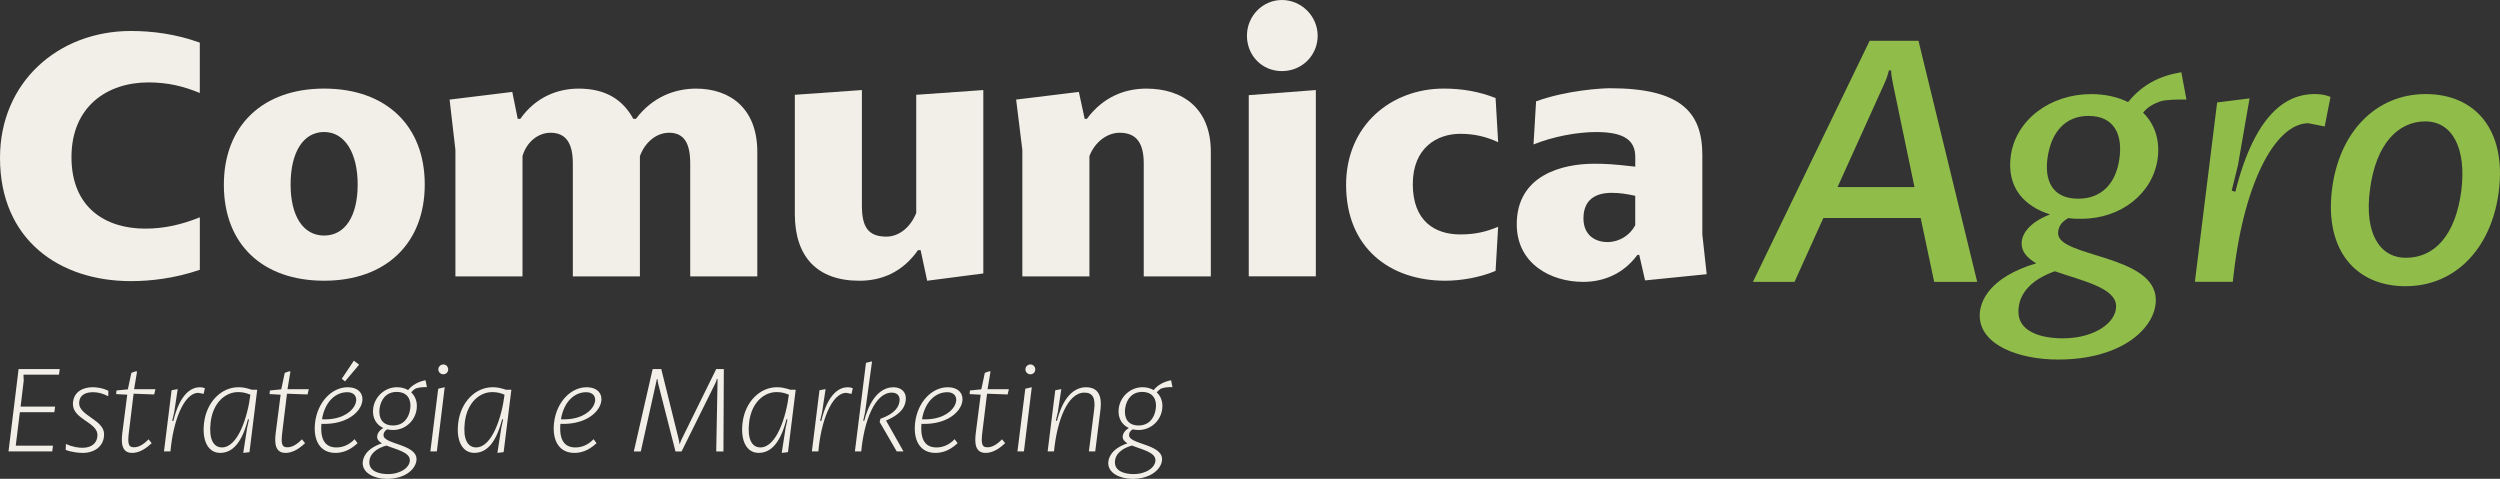
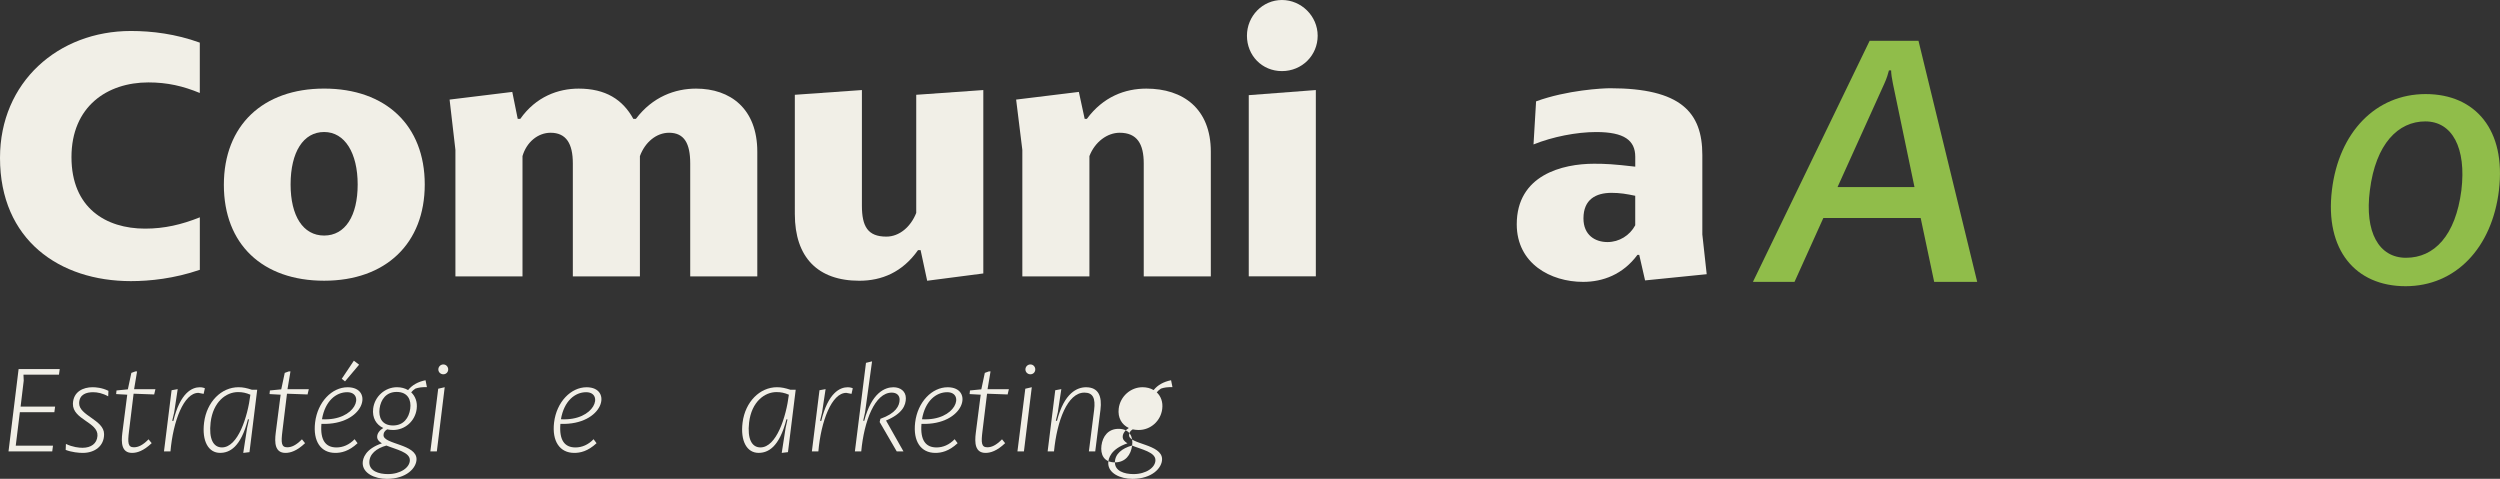
<svg xmlns="http://www.w3.org/2000/svg" id="Layer_2" data-name="Layer 2" viewBox="0 0 802.06 153.62">
  <rect x="0" y="0" width="802.06" height="153.62" fill="#333333" stroke="none" />
  <defs>
    <style>      .cls-1 {        fill: #f1efe7;      }      .cls-2 {        fill: #90bd4a;      }    </style>
  </defs>
  <g id="Layer_1-2" data-name="Layer 1">
    <g>
      <g>
        <g>
          <path class="cls-1" d="M64.1,29.83c-5.38-2.22-10.41-3.39-16.49-3.39-13.22,0-24.68,7.72-24.68,23.98s11,22.93,23.63,22.93c6.2,0,11.7-1.29,17.55-3.63v16.84c-8.19,2.81-16.03,3.63-22.11,3.63C19.07,90.19,0,76.97,0,50.65,0,26.32,18.72,9.94,41.99,9.94c6.78,0,14.39.94,22.11,3.74v16.14Z" />
          <path class="cls-1" d="M103.99,28.42c19.77,0,32.28,11.81,32.28,30.76s-12.52,30.88-32.28,30.88-32.17-11.7-32.17-30.76,12.52-30.88,32.17-30.88ZM93.23,59.19c0,10.06,3.98,16.38,10.76,16.38s10.76-6.32,10.76-16.38-4.09-16.84-10.76-16.84-10.76,6.43-10.76,16.84Z" />
          <path class="cls-1" d="M164.35,29.48l1.75,8.66h.82c5.03-7.14,12.17-9.71,18.72-9.71,8.66,0,14.15,3.51,17.55,9.71h.82c5.38-7.14,12.63-9.71,19.3-9.71,11,0,19.65,6.43,19.65,20.24v40.01h-21.52v-36.26c0-6.32-1.87-9.83-6.78-9.83-4.09,0-7.72,3.04-9.36,7.49v38.6h-21.52v-36.26c0-6.32-2.11-9.83-7.14-9.83-4.09,0-7.72,3.04-9.01,7.49v38.6h-21.52v-40.59l-1.87-16.14,20.12-2.46Z" />
          <path class="cls-1" d="M276.52,28.89v37.08c0,6.67,1.87,9.94,7.84,9.94,4.21,0,7.84-3.16,9.59-7.6V30.41l21.52-1.52v58.84l-18.01,2.34-2.11-9.83h-.82c-5.03,7.14-11.7,9.83-18.83,9.83-13.33,0-20.7-7.49-20.7-21.41V30.41l21.52-1.52Z" />
          <path class="cls-1" d="M346.12,29.48l1.87,8.66h.7c5.26-7.14,12.28-9.71,19.07-9.71,11.81,0,20.7,6.43,20.7,20.24v40.01h-21.52v-36.26c0-6.2-2.11-9.83-7.72-9.83-3.98,0-7.95,2.92-9.71,7.49v38.6h-21.52v-40.59l-1.99-16.14,20.12-2.46Z" />
          <path class="cls-1" d="M422.74,11.46c0,6.32-5.03,11.35-11.46,11.35s-11.23-5.03-11.23-11.35,5.03-11.46,11.23-11.46,11.46,5.15,11.46,11.46ZM422.15,28.89v59.77h-21.52V30.53l21.52-1.64Z" />
-           <path class="cls-1" d="M480.64,45.62c-3.74-1.75-7.6-2.69-12.17-2.69-7.25,0-15.21,4.33-15.21,16.14s7.02,16.14,15.21,16.14c5.03,0,8.54-.94,12.17-2.46l-.82,14.15c-4.91,2.11-11.11,3.16-16.14,3.16-17.9,0-31.82-10.64-31.82-30.76,0-19.07,14.39-30.88,31.35-30.88,5.85,0,11.35.94,16.61,3.04l.82,14.15Z" />
          <path class="cls-1" d="M492.81,32.52c9.94-3.63,21.41-4.21,23.75-4.21,22.69,0,29.59,7.72,29.59,21.41v25.5l1.4,12.75-19.77,1.99-1.87-8.19h-.58c-4.68,6.32-11.11,8.66-17.43,8.66-10.41,0-21.29-5.85-21.29-18.48,0-15.79,14.62-19.42,24.8-19.42,3.63,0,6.2.12,13.22.94v-3.16c0-5.26-3.51-7.95-12.52-7.95-6.32,0-14.04,1.52-20.12,3.98l.82-13.8ZM524.62,62.81c-2.81-.59-4.91-.94-7.6-.94-5.03,0-9.01,2.11-9.01,8.19,0,5.38,3.74,7.6,7.72,7.6,3.74,0,7.14-2.11,8.89-5.38v-9.47Z" />
        </g>
        <g>
          <path class="cls-2" d="M615.5,13.1l18.83,77.32h-13.8l-4.33-20.47h-31.23l-9.24,20.47h-13.34l37.43-77.32h15.67ZM606.02,22.58c-.23.94-.7,2.57-1.52,4.33l-14.97,33.1h24.68l-6.9-33.1c-.35-1.64-.59-3.28-.59-4.33h-.7Z" />
-           <path class="cls-2" d="M701.47,31.93c-3.28,0-6.32,0-8.42.59-1.4.59-3.63,1.29-5.5,3.63,3.63,3.51,5.5,8.66,4.68,14.74-1.52,11.11-11.7,19.3-24.45,19.3-1.4,0-2.81,0-4.21-.23-2.57,1.4-3.28,3.16-3.28,4.91,0,7.72,31.35,6.78,31.35,21.41,0,8.77-10.65,19.07-31.35,19.07-12.63,0-25.15-4.68-25.15-14.15,0-4.33,2.92-12.17,18.13-16.73-2.81-1.64-4.68-3.63-4.68-6.32,0-3.51,3.04-7.02,9.12-9.36-8.19-2.57-13.92-8.54-12.63-18.6,1.52-11.7,12.63-20,25.85-20,4.44,0,8.54.94,11.81,2.57,4.56-5.61,10.06-8.42,17.08-9.59l1.64,8.77ZM647.55,100.01c0,6.43,7.25,8.54,14.27,8.54,9.82,0,17.08-4.8,17.08-10.29,0-5.97-11-8.19-19.65-11.23-7.02,2.46-11.7,6.78-11.7,12.98ZM656.91,50.53c-1.05,7.25,1.4,13.22,9.83,13.22,7.72,0,12.17-5.15,13.22-12.87,1.05-7.37-1.4-13.69-9.94-13.69-7.49,0-11.93,5.26-13.1,13.33Z" />
-           <path class="cls-2" d="M721.71,31.58l-3.74,21.52-1.99,8.07,1.17.35c6.32-25.15,16.49-31.35,25.38-31.35.59,0,3.04,0,5.15.94l-1.87,9.47-5.26-1.05c-10.76.12-21.06,19.77-24.21,50.88h-12.17l7.14-57.55,10.41-1.29Z" />
          <path class="cls-2" d="M801.72,61.06c-2.22,18.48-13.92,30.76-29.95,30.76s-25.97-11.58-23.63-30.88c2.22-18.48,14.04-30.76,30.06-30.76s25.85,11.58,23.51,30.88ZM760.31,61.06c-1.75,13.45,2.92,21.64,11.58,21.64,9.12,0,15.91-7.14,17.78-21.64,1.64-13.57-2.92-22.11-11.58-22.11s-15.91,7.14-17.78,22.11Z" />
        </g>
      </g>
      <g>
        <path class="cls-1" d="M19.16,118.4l-.24,1.8H7.53l.08,1.92-1,8.32h11.07l-.24,1.8H6.37l-1.32,10.75h11.95l-.24,1.84H2.73l3.24-26.43h13.19Z" />
        <path class="cls-1" d="M34.71,127.15c-1.8-1-3.48-1.32-4.84-1.32-2.08,0-4.4.64-4.48,3.48-.12,4,8,5.4,8,9.95.04,3.88-3.04,6.04-6.84,6.04-1.2,0-3.52-.2-5.48-.96l.08-1.92c2.16,1.04,4.24,1.24,5.32,1.24,2.72,0,4.64-1.32,4.8-3.84.28-4.36-7.96-5.2-7.88-10.27.12-3.96,3.36-5.32,6.32-5.32.92,0,3,.12,5.08,1.16l-.08,1.76Z" />
        <path class="cls-1" d="M43.46,119.15h.52l-.96,5.72h6.84l-.4,1.68-6.6-.24-1.48,12.11c-.44,3.6-.36,5.08,1.56,5.08,1.36,0,2.8-.6,4.72-2.56l1,1.24c-2.64,2.52-4.72,3.12-6.28,3.12-3.36,0-3.56-3.16-3.12-6.52l1.56-12.15-3.56-.2.12-1.16,3.64-.36,1.12-5.28,1.32-.48Z" />
        <path class="cls-1" d="M57.01,124.83l-1.12,7.44-.64,2.72.36.08c2.2-9.11,6.04-10.83,8.48-10.83.12,0,.96,0,1.64.32l-.4,1.8-1.68-.32c-4.68,0-8.12,9.07-8.96,18.79h-2.08l2.44-19.63,1.96-.36Z" />
        <path class="cls-1" d="M82.52,125.03l-2.48,20.03-2,.24,1.24-8,.6-2.72-.32-.08c-2.32,9.08-5.96,10.79-8.96,10.79-3.72,0-5.88-3.76-5.12-9.75.84-6.6,5.52-11.31,11.03-11.31,1.48,0,2.68.28,4.28.8h1.72ZM76.36,125.79c-3.8,0-8,3.08-8.79,9.75-.6,5.24.84,8,3.64,8,5.12,0,8.24-9.75,9.12-16.91-1.4-.6-2.56-.84-3.96-.84Z" />
        <path class="cls-1" d="M92.67,119.15h.52l-.96,5.72h6.84l-.4,1.68-6.6-.24-1.48,12.11c-.44,3.6-.36,5.08,1.56,5.08,1.36,0,2.8-.6,4.72-2.56l1,1.24c-2.64,2.52-4.72,3.12-6.28,3.12-3.36,0-3.56-3.16-3.12-6.52l1.56-12.15-3.56-.2.12-1.16,3.64-.36,1.12-5.28,1.32-.48Z" />
        <path class="cls-1" d="M114.73,142.18c-2.84,2.64-5.28,3.12-7.16,3.12-4.64,0-7.2-3.72-6.48-9.75.8-6.64,5.44-11.31,10.43-11.31,8.51,0,5.56,12.23-8.4,11.75-.44,5.32,1.4,7.56,4.84,7.56,2.04,0,4.08-.84,5.8-2.64l.96,1.28ZM111.38,125.83c-3.52,0-7.08,2.76-8.08,8.68,11.07.6,13.79-8.68,8.08-8.68ZM115.21,117l-4.52,5.36-1.04-.84,3.88-5.8,1.68,1.28Z" />
        <path class="cls-1" d="M136.96,124.19c-1.72,0-2.6.12-3.68.48-.52.32-.96.72-1.36,1.2,1.32,1.24,2.04,3.08,1.76,5.32-.48,3.88-3.72,6.76-7.56,6.76-.68,0-1.32-.08-1.92-.2-.92.56-1.16,1.2-1.16,1.88,0,2.92,10.59,2.84,10.59,7.68,0,2.8-3.2,6.32-9.51,6.32-3.92,0-7.76-1.8-7.76-5.04,0-1.52.84-4.56,6.16-6.36-.92-.56-1.52-1.2-1.52-2.08,0-1.12.8-2.12,1.96-2.84-2.24-1.04-3.6-3.24-3.24-6.24.48-3.88,3.8-6.84,7.64-6.84,1.32,0,2.56.32,3.56.92,1.36-1.68,3.24-2.68,5.6-3.16l.44,2.2ZM118.49,148.34c0,2.8,3.04,3.76,5.96,3.76,4.08,0,7.04-2.12,7.04-4.48,0-2.56-4.4-3.4-7.52-4.68-3.2.88-5.48,2.72-5.48,5.4ZM126.09,136.5c3.4,0,5.12-2.44,5.52-5.36.4-2.76-.72-5.4-4.36-5.4-3.32,0-5.08,2.4-5.48,5.36-.36,2.8.72,5.4,4.32,5.4Z" />
        <path class="cls-1" d="M142.67,124.23l-2.52,20.59h-2.08l2.52-20.11,2.08-.48ZM142.23,116.92c.88,0,1.56.72,1.56,1.6s-.68,1.56-1.56,1.56-1.6-.68-1.6-1.56.72-1.6,1.6-1.6Z" />
-         <path class="cls-1" d="M164.06,125.03l-2.48,20.03-2,.24,1.24-8,.6-2.72-.32-.08c-2.32,9.08-5.96,10.79-8.96,10.79-3.72,0-5.88-3.76-5.12-9.75.84-6.6,5.52-11.31,11.03-11.31,1.48,0,2.68.28,4.28.8h1.72ZM157.9,125.79c-3.8,0-8,3.08-8.79,9.75-.6,5.24.84,8,3.64,8,5.12,0,8.24-9.75,9.12-16.91-1.4-.6-2.56-.84-3.96-.84Z" />
        <path class="cls-1" d="M191.4,142.18c-2.84,2.64-5.28,3.12-7.16,3.12-4.64,0-7.2-3.72-6.48-9.75.8-6.64,5.44-11.31,10.43-11.31,8.51,0,5.56,12.23-8.4,11.75-.44,5.32,1.4,7.56,4.84,7.56,2.04,0,4.08-.84,5.8-2.64l.96,1.28ZM188.04,125.83c-3.52,0-7.08,2.76-8.08,8.68,11.07.6,13.79-8.68,8.08-8.68Z" />
-         <path class="cls-1" d="M212.15,118.4l5.6,22.55c.16.64.2,1.08.2,1.4h.2c.08-.36.28-.88.52-1.4l11.11-22.55h2.44l-.12,26.43h-2.32l.44-23.23h-.24c-.12.56-.28.96-.52,1.44l-10.79,21.79h-1.96l-5.56-21.79c-.12-.48-.16-.8-.2-1.44h-.2l-5.16,23.23h-2.24l6.04-26.43h2.76Z" />
        <path class="cls-1" d="M255.28,125.03l-2.48,20.03-2,.24,1.24-8,.6-2.72-.32-.08c-2.32,9.08-5.96,10.79-8.96,10.79-3.72,0-5.88-3.76-5.12-9.75.84-6.6,5.52-11.31,11.03-11.31,1.48,0,2.68.28,4.28.8h1.72ZM249.12,125.79c-3.8,0-8,3.08-8.79,9.75-.6,5.24.84,8,3.64,8,5.12,0,8.24-9.75,9.12-16.91-1.4-.6-2.56-.84-3.96-.84Z" />
        <path class="cls-1" d="M264.87,124.83l-1.12,7.44-.64,2.72.36.08c2.2-9.11,6.04-10.83,8.48-10.83.12,0,.96,0,1.64.32l-.4,1.8-1.68-.32c-4.68,0-8.12,9.07-8.96,18.79h-2.08l2.44-19.63,1.96-.36Z" />
        <path class="cls-1" d="M279.78,115.92l-2.24,16.31-.6,2.72.32.08c2.36-9.08,6.68-10.79,9.36-10.79,2.24,0,4,1.28,4,3.52s-1.04,4.92-6.36,7.16l5.6,9.91h-2.16l-5.48-9.43.24-1.04c4.92-1.72,6.16-4.16,6.16-6.16,0-1.36-.96-2.24-2.52-2.24-5.4,0-8.88,9.04-9.79,18.87h-2.04l3.56-28.42,1.96-.48Z" />
        <path class="cls-1" d="M307.24,142.18c-2.84,2.64-5.28,3.12-7.16,3.12-4.64,0-7.2-3.72-6.48-9.75.8-6.64,5.44-11.31,10.43-11.31,8.51,0,5.56,12.23-8.4,11.75-.44,5.32,1.4,7.56,4.84,7.56,2.04,0,4.08-.84,5.8-2.64l.96,1.28ZM303.88,125.83c-3.52,0-7.08,2.76-8.08,8.68,11.07.6,13.79-8.68,8.08-8.68Z" />
        <path class="cls-1" d="M317.27,119.15h.52l-.96,5.72h6.84l-.4,1.68-6.6-.24-1.48,12.11c-.44,3.6-.36,5.08,1.56,5.08,1.36,0,2.8-.6,4.72-2.56l1,1.24c-2.64,2.52-4.72,3.12-6.28,3.12-3.36,0-3.56-3.16-3.12-6.52l1.56-12.15-3.56-.2.12-1.16,3.64-.36,1.12-5.28,1.32-.48Z" />
        <path class="cls-1" d="M331.02,124.23l-2.52,20.59h-2.08l2.52-20.11,2.08-.48ZM330.58,116.92c.88,0,1.56.72,1.56,1.6s-.68,1.56-1.56,1.56-1.6-.68-1.6-1.56.72-1.6,1.6-1.6Z" />
        <path class="cls-1" d="M340.5,124.83l-1.12,7.4-.64,2.72.36.08c2.32-9.08,6.56-10.79,9.32-10.79,4.08,0,5.16,3,4.64,7.2l-1.68,13.39h-2.04l1.68-13.27c.48-3.8-.36-5.6-3.12-5.6-5.4,0-8.79,9-9.75,18.87h-2.04l2.44-19.63,1.96-.36Z" />
-         <path class="cls-1" d="M376.15,124.19c-1.72,0-2.6.12-3.68.48-.52.32-.96.72-1.36,1.2,1.32,1.24,2.04,3.08,1.76,5.32-.48,3.88-3.72,6.76-7.56,6.76-.68,0-1.32-.08-1.92-.2-.92.56-1.16,1.2-1.16,1.88,0,2.92,10.59,2.84,10.59,7.68,0,2.8-3.2,6.32-9.51,6.32-3.92,0-7.76-1.8-7.76-5.04,0-1.52.84-4.56,6.16-6.36-.92-.56-1.52-1.2-1.52-2.08,0-1.12.8-2.12,1.96-2.84-2.24-1.04-3.6-3.24-3.24-6.24.48-3.88,3.8-6.84,7.64-6.84,1.32,0,2.56.32,3.56.92,1.36-1.68,3.24-2.68,5.6-3.16l.44,2.2ZM357.69,148.34c0,2.8,3.04,3.76,5.96,3.76,4.08,0,7.04-2.12,7.04-4.48,0-2.56-4.4-3.4-7.52-4.68-3.2.88-5.48,2.72-5.48,5.4ZM365.28,136.5c3.4,0,5.12-2.44,5.52-5.36.4-2.76-.72-5.4-4.36-5.4-3.32,0-5.08,2.4-5.48,5.36-.36,2.8.72,5.4,4.32,5.4Z" />
+         <path class="cls-1" d="M376.15,124.19c-1.72,0-2.6.12-3.68.48-.52.32-.96.72-1.36,1.2,1.32,1.24,2.04,3.08,1.76,5.32-.48,3.88-3.72,6.76-7.56,6.76-.68,0-1.32-.08-1.92-.2-.92.56-1.16,1.2-1.16,1.88,0,2.92,10.59,2.84,10.59,7.68,0,2.8-3.2,6.32-9.51,6.32-3.92,0-7.76-1.8-7.76-5.04,0-1.52.84-4.56,6.16-6.36-.92-.56-1.52-1.2-1.52-2.08,0-1.12.8-2.12,1.96-2.84-2.24-1.04-3.6-3.24-3.24-6.24.48-3.88,3.8-6.84,7.64-6.84,1.32,0,2.56.32,3.56.92,1.36-1.68,3.24-2.68,5.6-3.16l.44,2.2ZM357.69,148.34c0,2.8,3.04,3.76,5.96,3.76,4.08,0,7.04-2.12,7.04-4.48,0-2.56-4.4-3.4-7.52-4.68-3.2.88-5.48,2.72-5.48,5.4Zc3.4,0,5.12-2.44,5.52-5.36.4-2.76-.72-5.4-4.36-5.4-3.32,0-5.08,2.4-5.48,5.36-.36,2.8.72,5.4,4.32,5.4Z" />
      </g>
    </g>
  </g>
</svg>